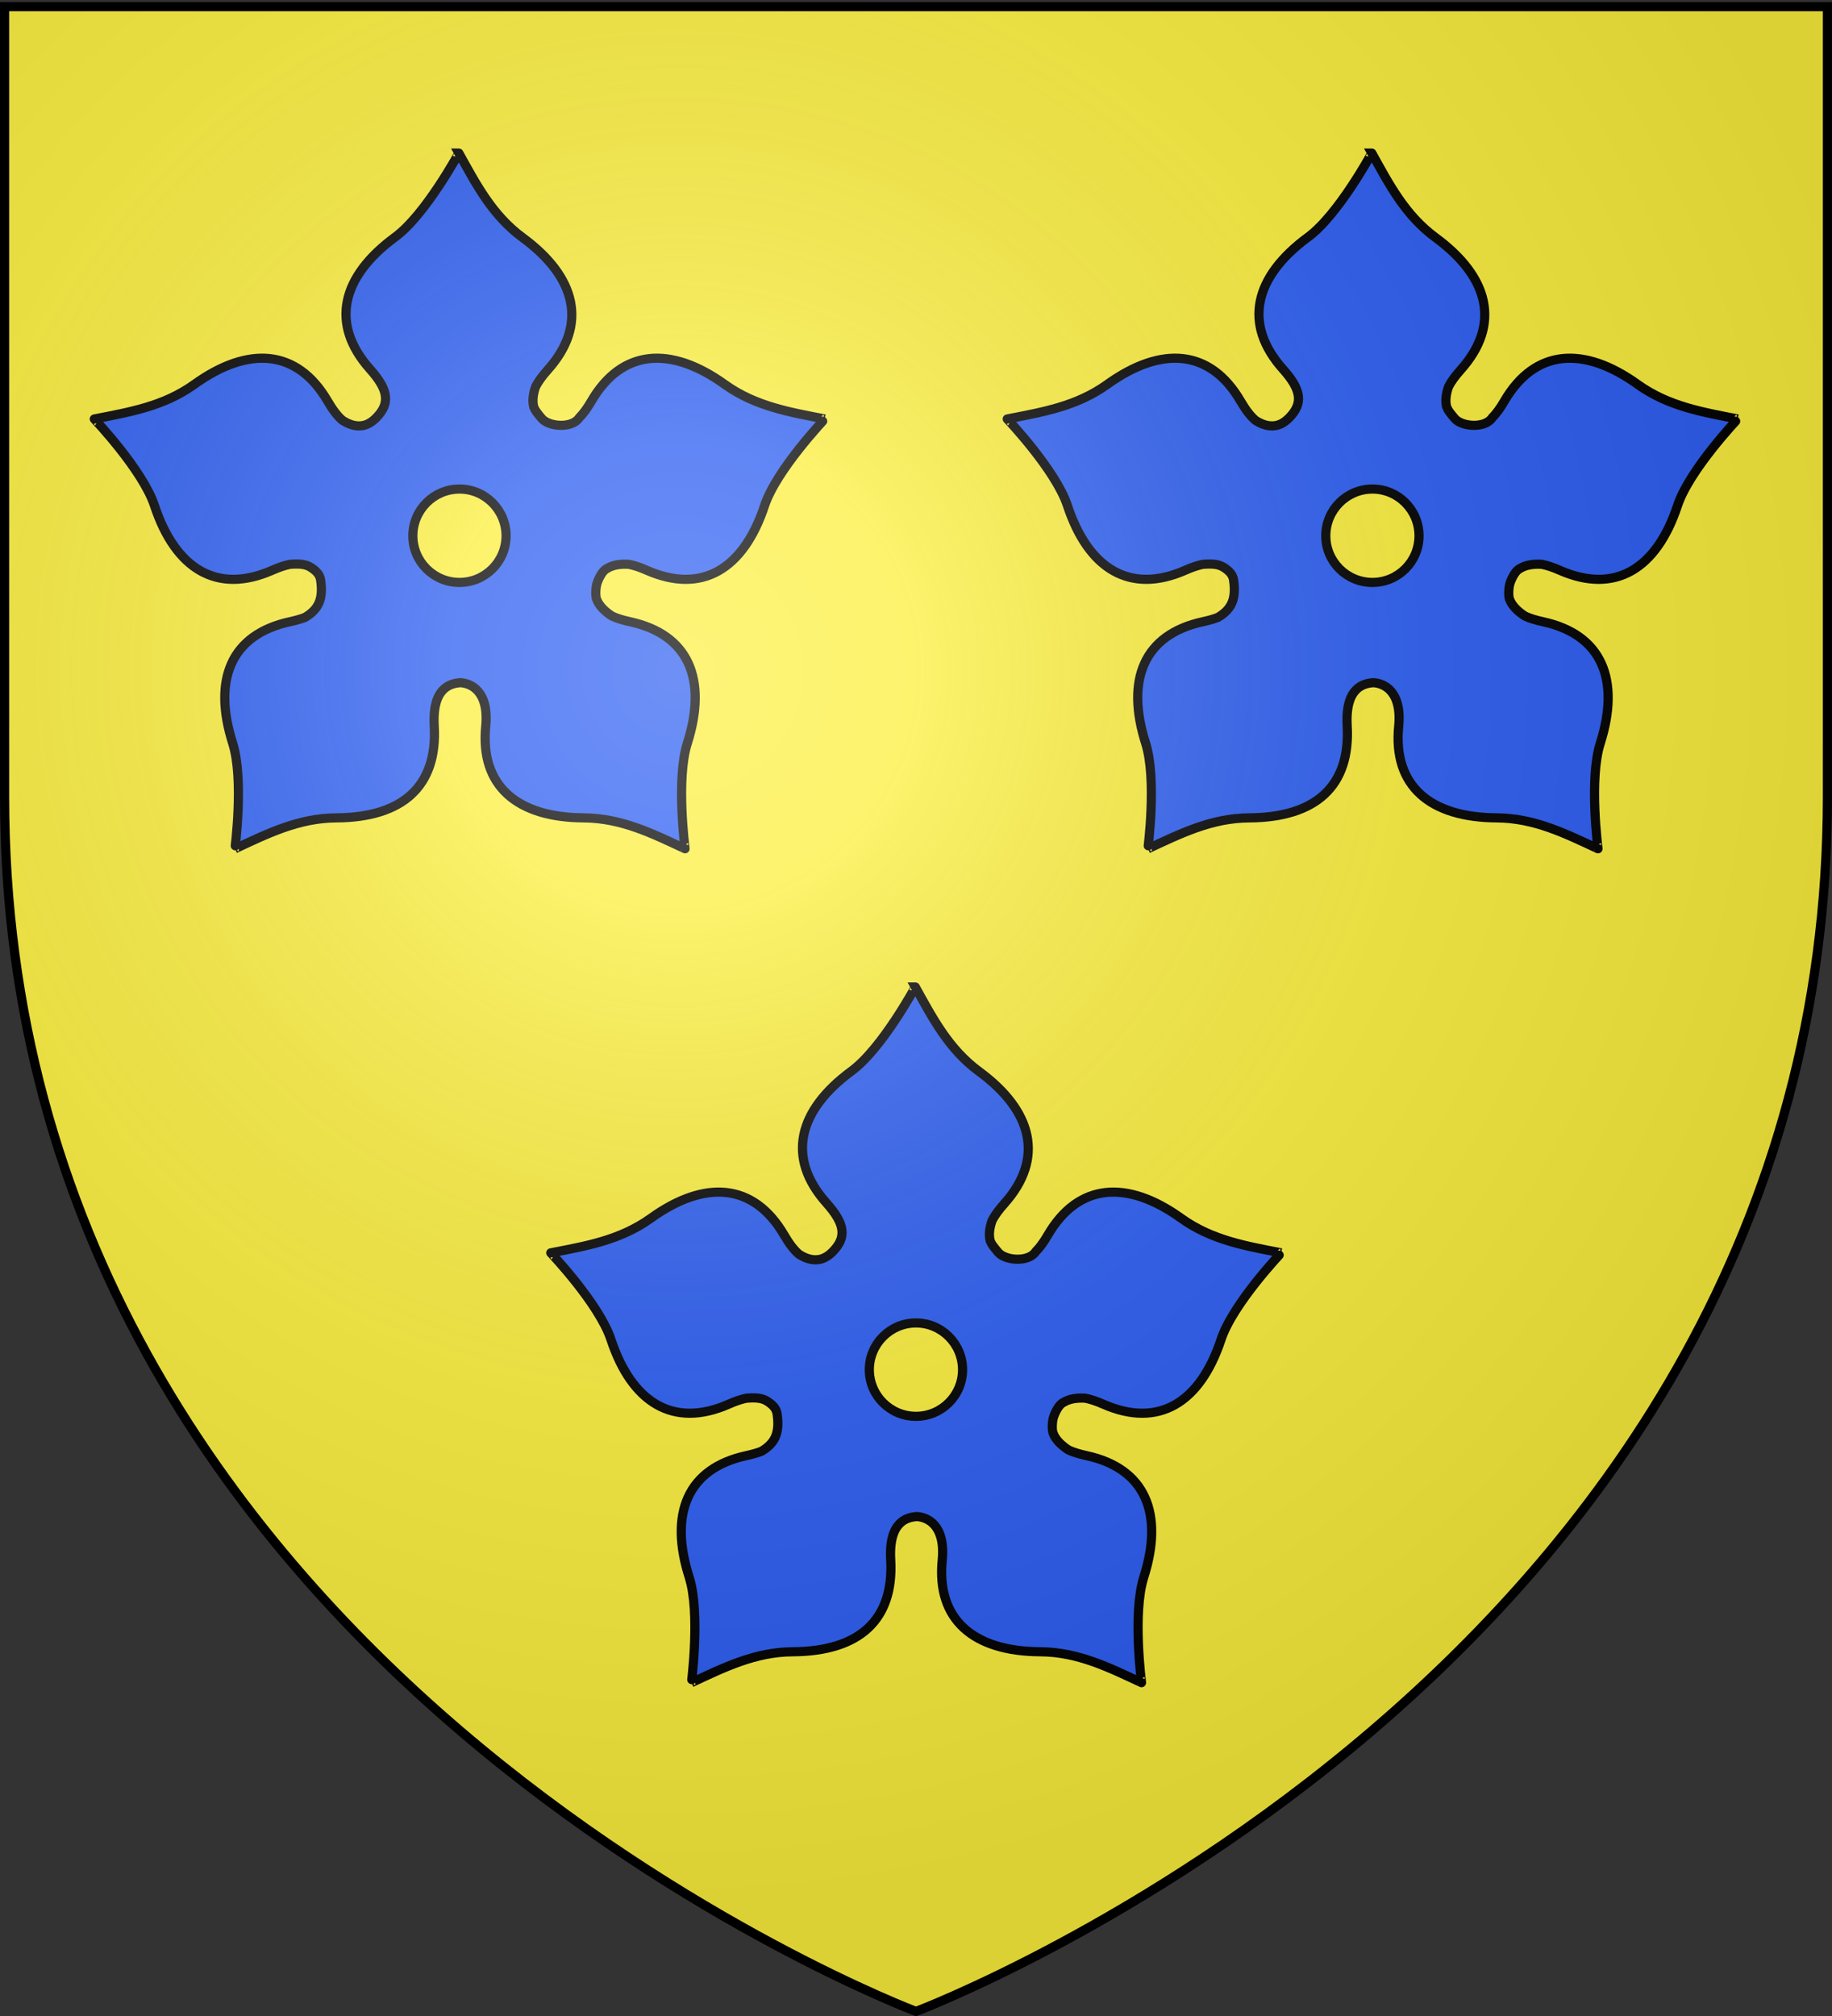
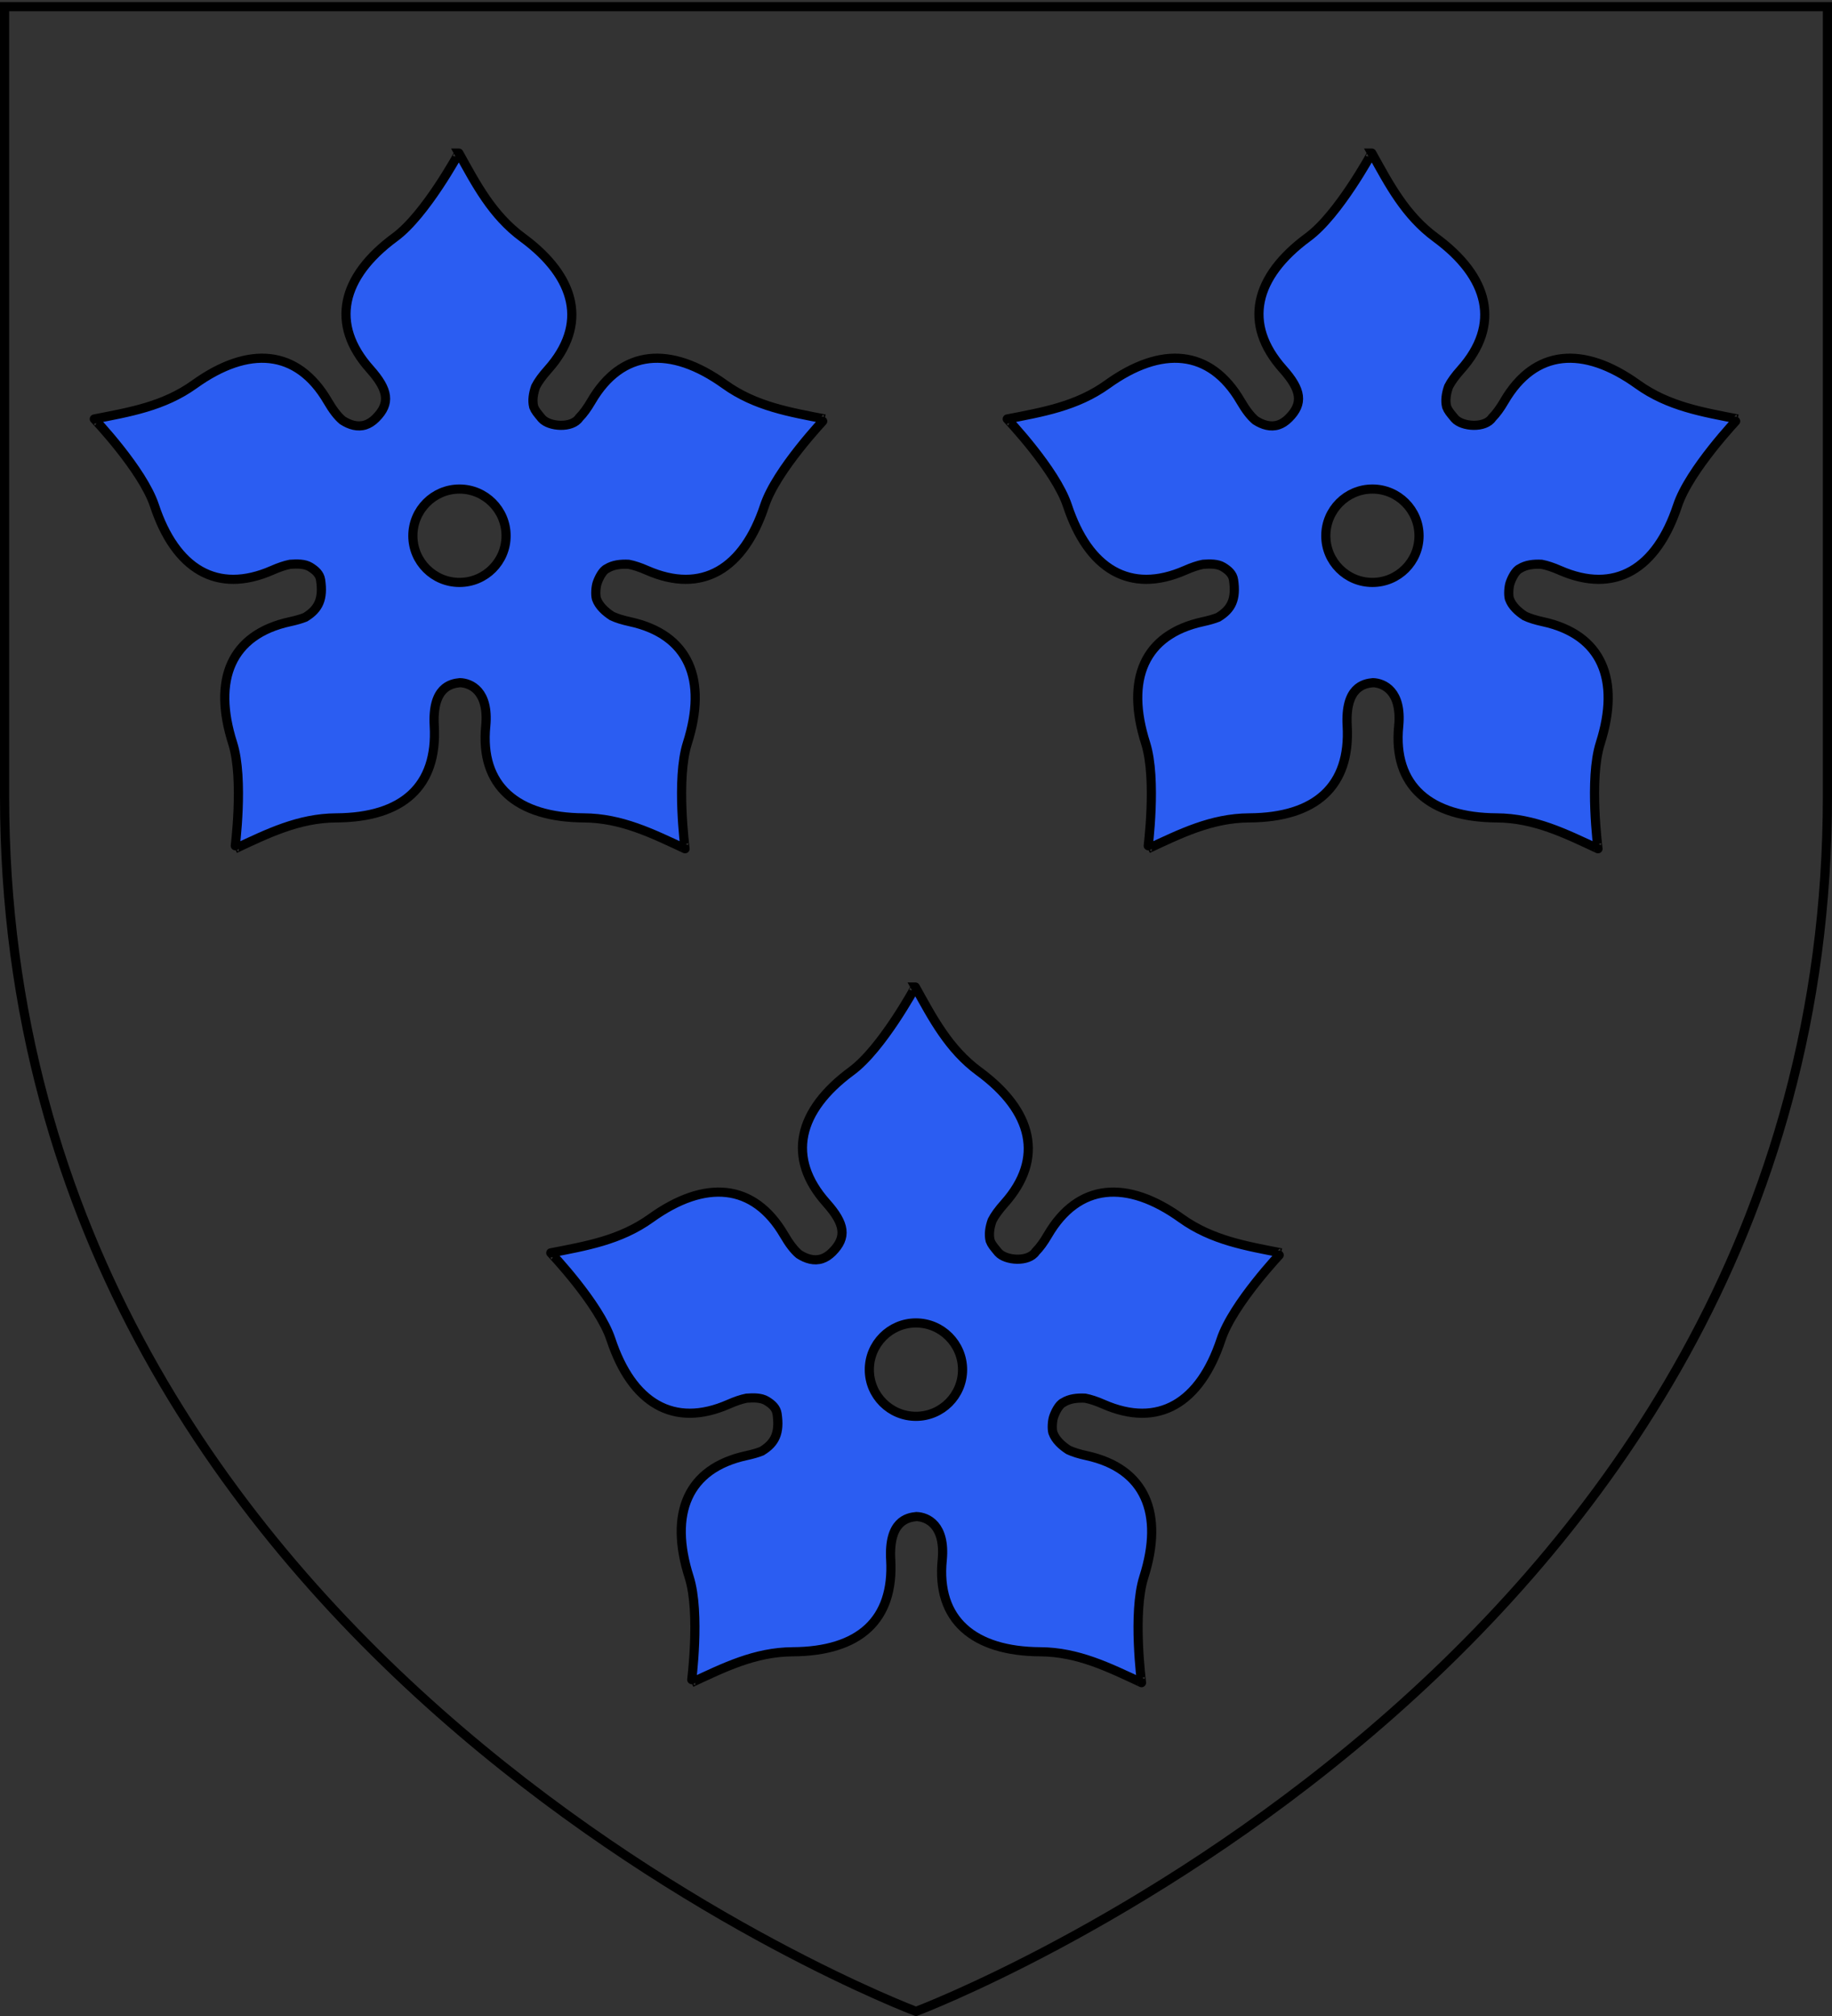
<svg xmlns="http://www.w3.org/2000/svg" xmlns:xlink="http://www.w3.org/1999/xlink" width="600" height="660" version="1.0">
  <rect width="100%" height="100%" fill="#333333" stroke="none" />
  <desc>Flag of Canton of Valais (Wallis)</desc>
  <defs>
    <radialGradient xlink:href="#a" id="c" cx="221.445" cy="226.331" r="300" fx="221.445" fy="226.331" gradientTransform="matrix(1.353 0 0 1.349 -77.63 -85.747)" gradientUnits="userSpaceOnUse" />
    <linearGradient id="a">
      <stop offset="0" style="stop-color:white;stop-opacity:.314" />
      <stop offset=".19" style="stop-color:white;stop-opacity:.251" />
      <stop offset=".6" style="stop-color:#6b6b6b;stop-opacity:.125" />
      <stop offset="1" style="stop-color:black;stop-opacity:.125" />
    </linearGradient>
  </defs>
  <g style="display:inline">
-     <path d="M300 658.5s298.5-112.32 298.5-397.772V2.176H1.5v258.552C1.5 546.18 300 658.5 300 658.5" style="fill:#fcef3c;fill-opacity:1;fill-rule:evenodd;stroke:none;stroke-width:1px;stroke-linecap:butt;stroke-linejoin:miter;stroke-opacity:1" />
-   </g>
+     </g>
  <path id="b" d="M299.784 323.128c-.001-.055-10.895 20.153-20.89 27.504-17.585 12.933-21.378 28.456-8.223 43.204 6.103 6.842 6.728 11.253 1.928 16.054-1.113 1.112-2.244 1.827-3.384 2.203-2.571.85-5.174.038-7.514-1.456-1.623-1.353-3.21-3.437-4.878-6.296-9.958-17.07-25.937-18.238-43.669-5.508-10.08 7.236-21.325 9.09-32.771 11.332-.053-.017 15.808 16.59 19.71 28.37 6.864 20.723 20.466 29.125 38.554 21.169 2.22-.977 4.153-1.63 5.862-1.968 2.294-.159 4.75-.207 6.53.866 1.81 1.09 3.183 2.359 3.463 4.25.923 6.225-.64 9.539-4.918 12.158-.04.024-.078.054-.118.079-1.412.565-3.087 1.032-5.036 1.455-19.309 4.198-25.352 18.98-18.726 39.781 3.766 11.823.714 34.592.747 34.547 10.579-4.914 20.758-10.04 33.165-10.112 21.827-.125 33.218-10.398 32.103-30.101-.72-12.71 5.452-13.87 8.419-14.165 3.536.115 9.53 2.714 8.458 14.165-1.976 19.664 10.276 29.976 32.103 30.1 12.406.072 22.586 5.199 33.164 10.113.033.045-3.018-22.724.748-34.547 6.626-20.8.543-35.583-18.766-39.78-2.378-.517-4.317-1.114-5.901-1.85-2.25-1.457-4.247-3.31-5.075-5.587-.003-.013.002-.027 0-.04-.01-.026-.032-.05-.04-.078-.368-1.36-.184-3.868.236-5.115.543-1.61 1.779-4.093 3.187-4.722 1.99-1.262 4.556-1.558 7.16-1.417 1.729.332 3.687.976 5.94 1.968 18.09 7.956 31.691-.446 38.555-21.17 3.902-11.779 19.763-28.386 19.71-28.37-11.446-2.242-22.692-4.095-32.771-11.331-17.732-12.73-33.71-11.562-43.669 5.508-1.356 2.326-2.662 4.107-3.973 5.43-2.318 3.515-9.825 2.988-12.236.276-1.526-1.852-2.175-2.565-2.675-3.856-.522-2.08-.153-4.378.63-6.61.851-1.682 2.188-3.503 4.013-5.549 13.154-14.747 9.323-30.31-8.262-43.243-9.996-7.351-15.22-17.466-20.89-27.661zm.196 109.977c8.439 0 15.265 6.866 15.265 15.306s-6.826 15.267-15.265 15.267-15.264-6.828-15.264-15.267 6.826-15.306 15.264-15.306z" style="fill:#2b5df2;fill-opacity:1;fill-rule:evenodd;stroke:#000;stroke-width:3;stroke-linecap:butt;stroke-linejoin:miter;stroke-miterlimit:4;stroke-dasharray:none;stroke-opacity:1" />
  <use xlink:href="#b" width="600" height="660" transform="translate(-149.5 -273)" />
  <use xlink:href="#b" width="600" height="660" transform="translate(149.5 -273)" />
-   <path d="M300 658.5s298.5-112.32 298.5-397.772V2.176H1.5v258.552C1.5 546.18 300 658.5 300 658.5" style="opacity:1;fill:url(#c);fill-opacity:1;fill-rule:evenodd;stroke:none;stroke-width:1px;stroke-linecap:butt;stroke-linejoin:miter;stroke-opacity:1" />
  <path d="M300 658.5S1.5 546.18 1.5 260.728V2.176h597v258.552C598.5 546.18 300 658.5 300 658.5z" style="opacity:1;fill:none;fill-opacity:1;fill-rule:evenodd;stroke:#000;stroke-width:3;stroke-linecap:butt;stroke-linejoin:miter;stroke-miterlimit:4;stroke-dasharray:none;stroke-opacity:1" />
</svg>